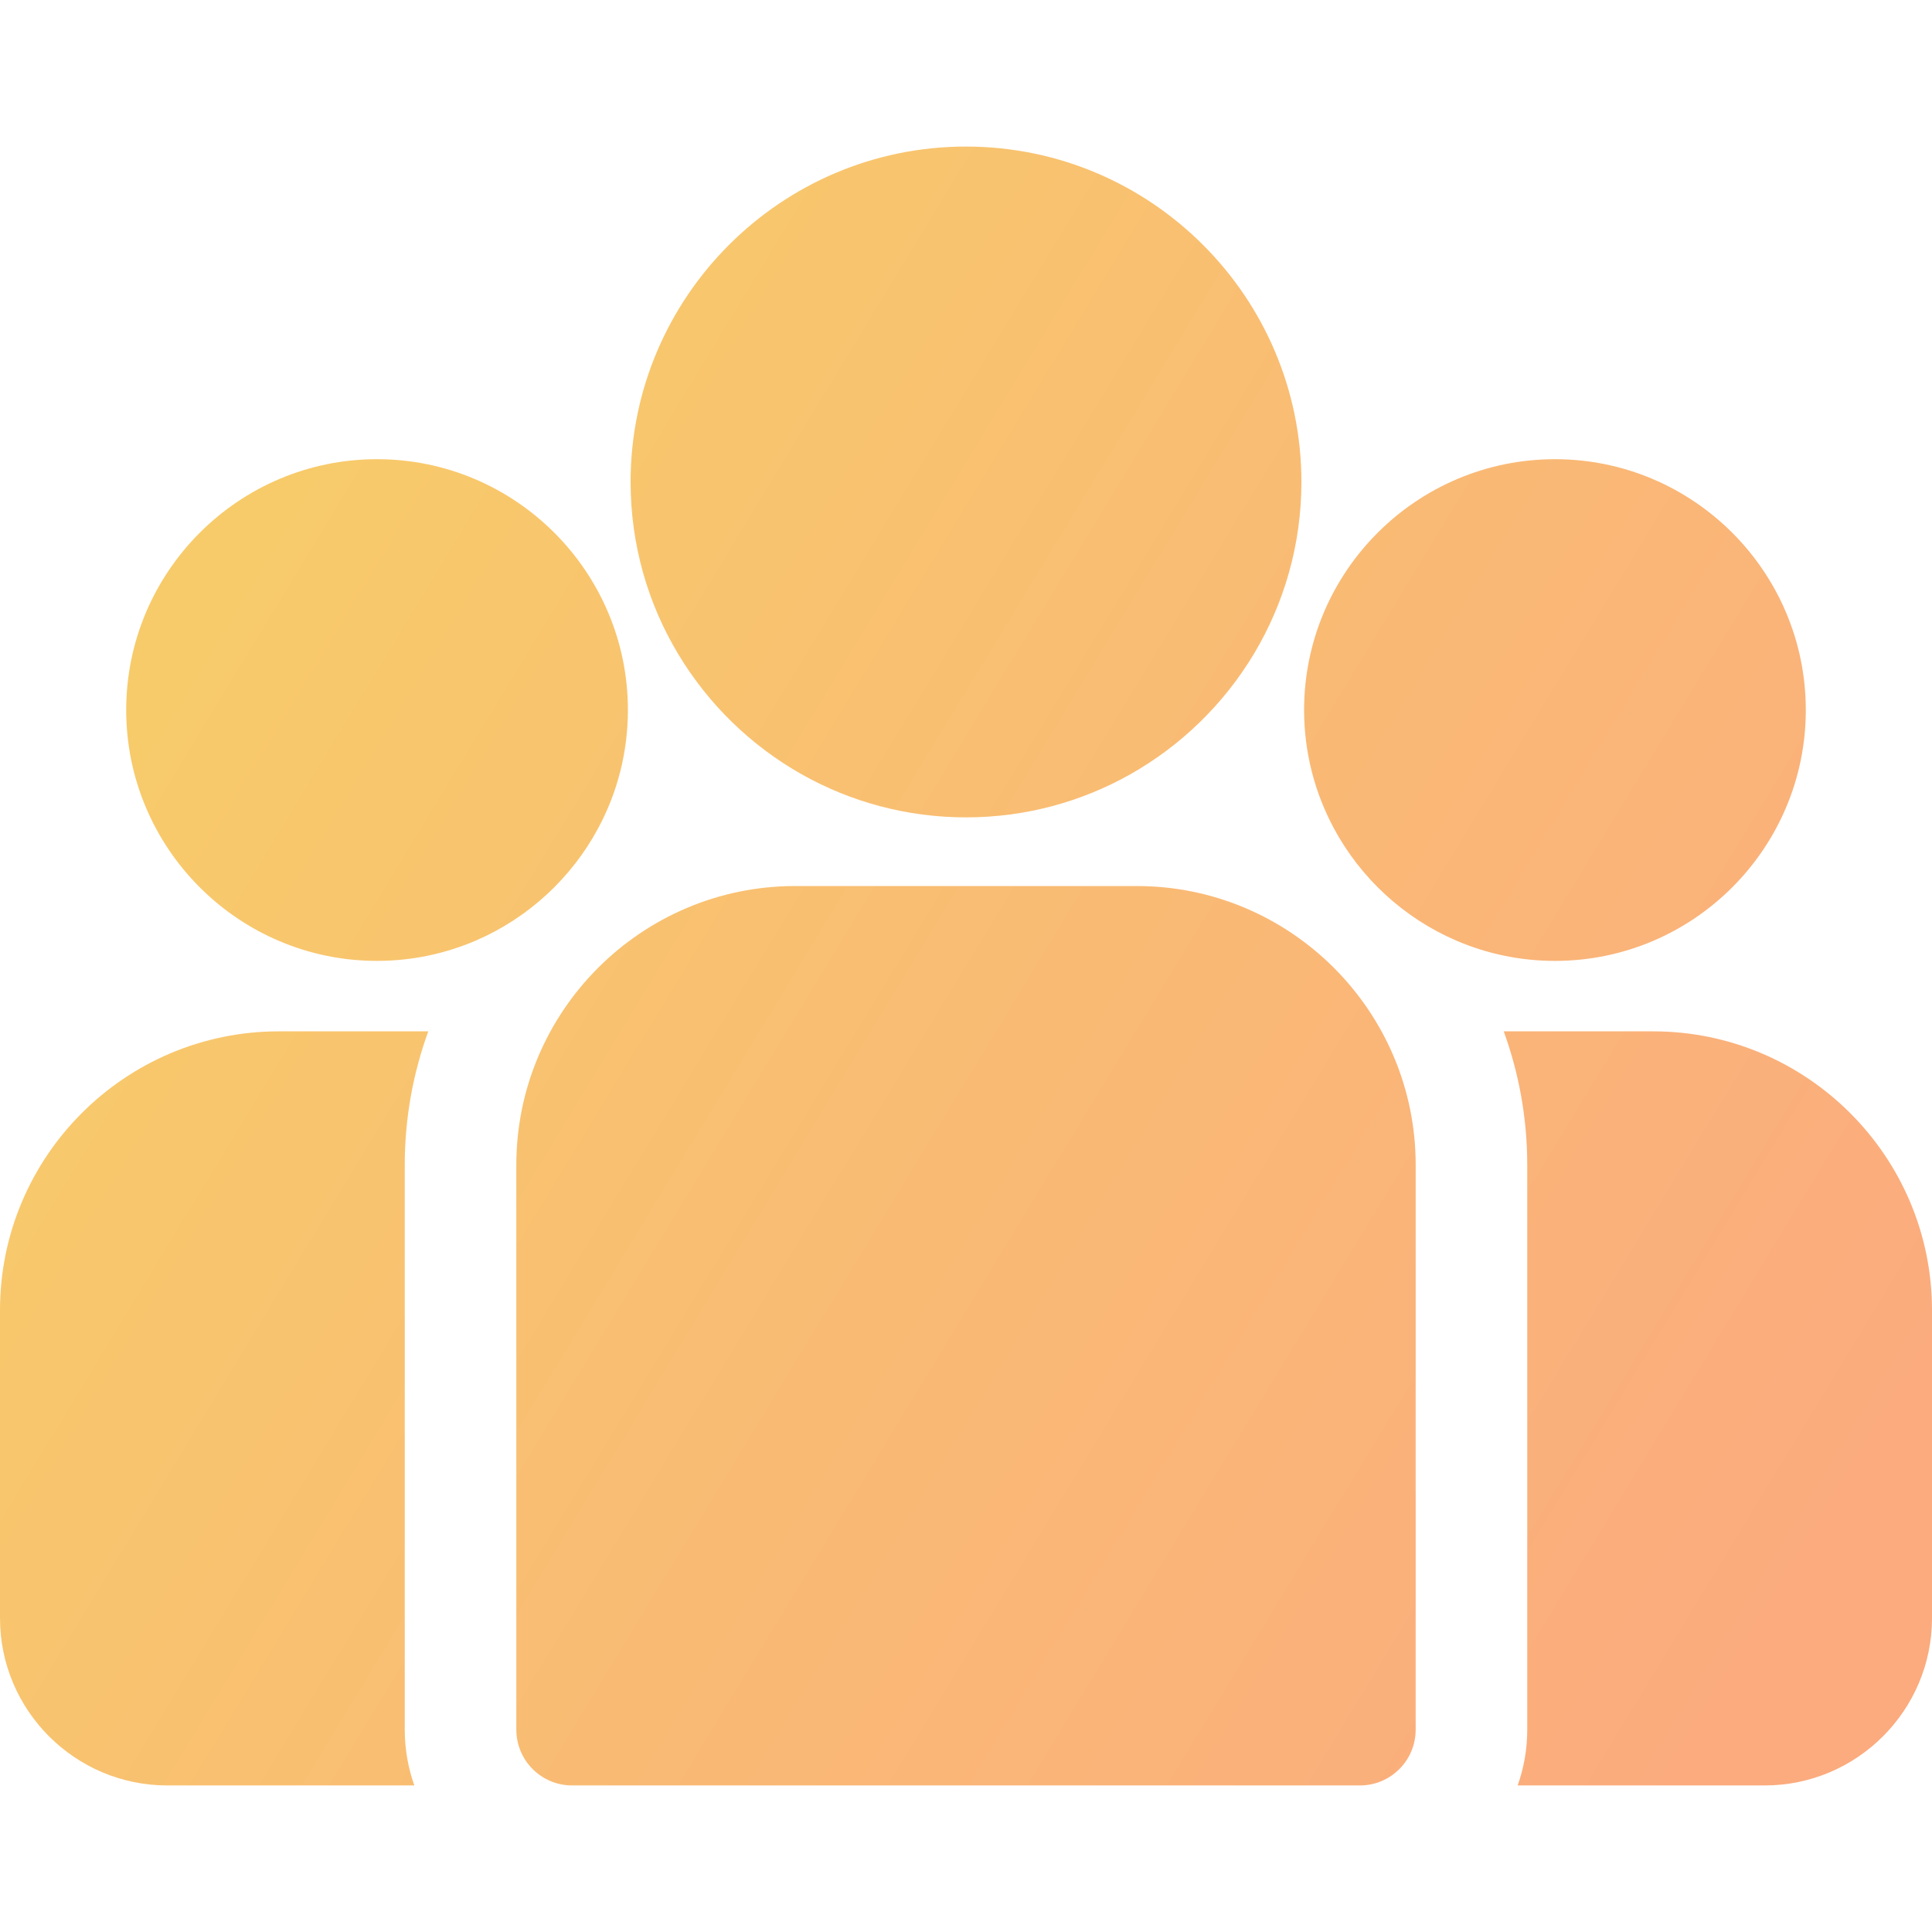
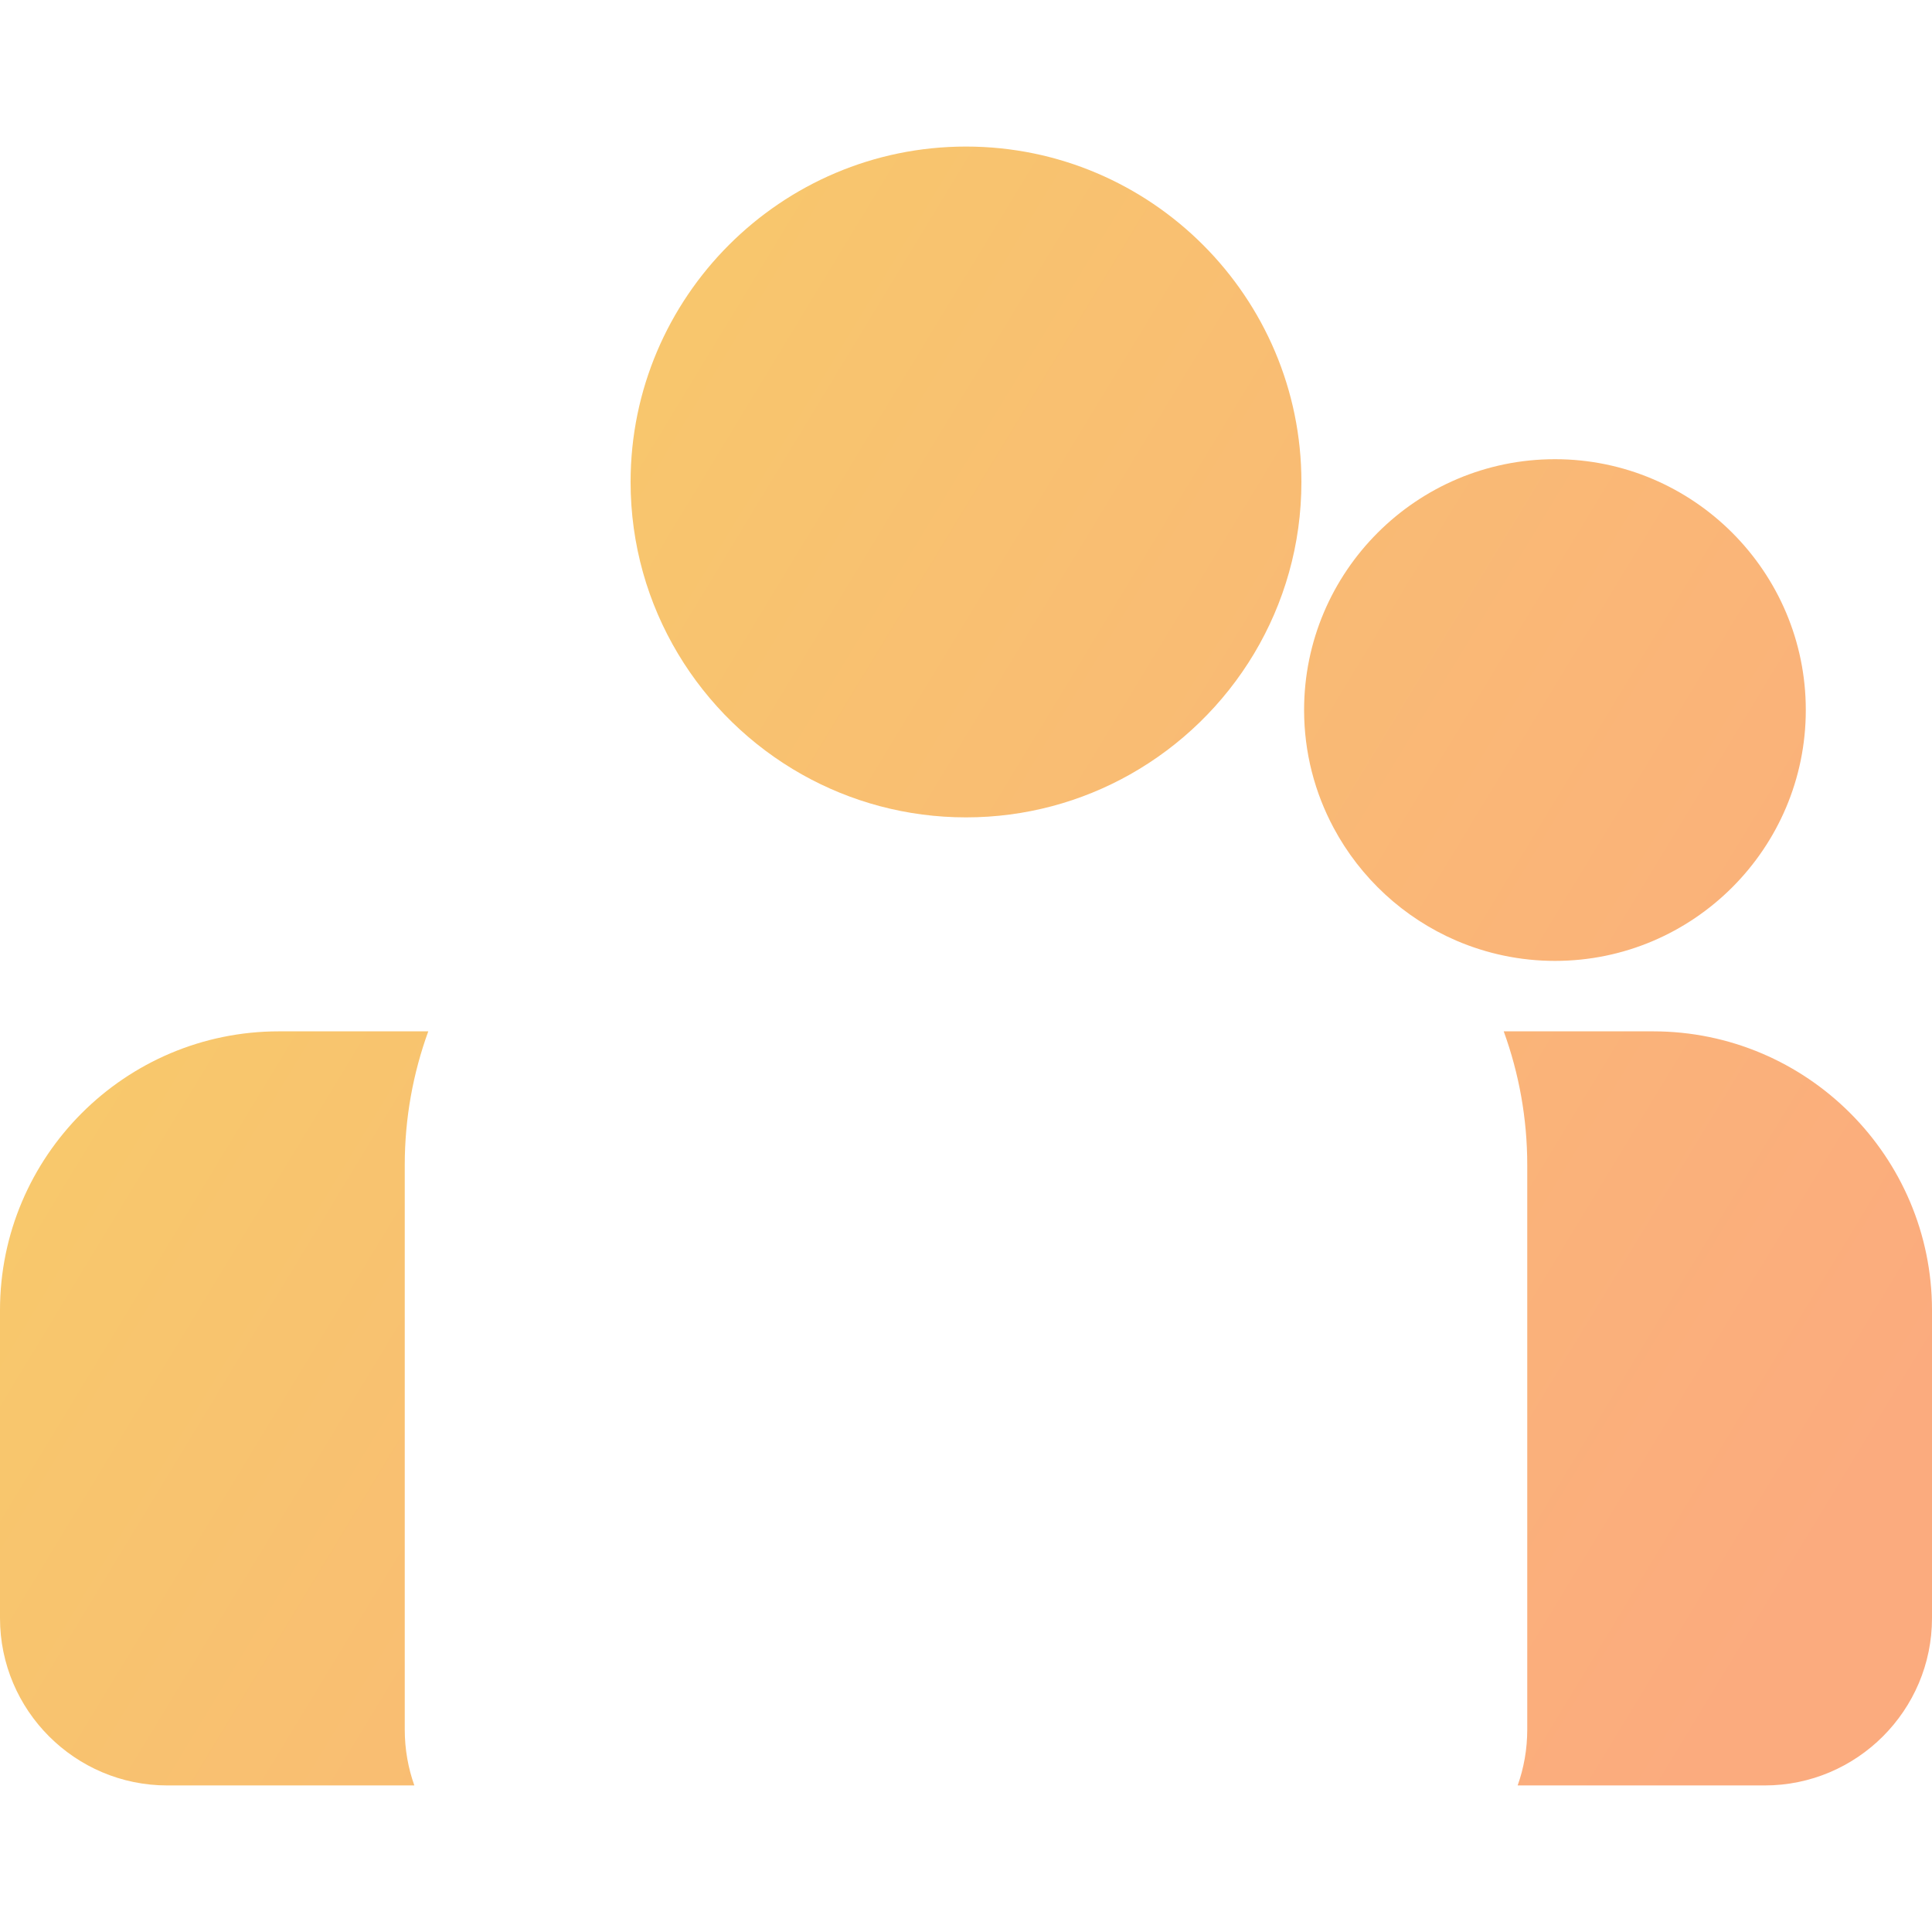
<svg xmlns="http://www.w3.org/2000/svg" width="28" height="28" viewBox="0 0 28 28" fill="none">
  <path d="M4.042 14.947H6.207C5.987 15.552 5.866 16.204 5.866 16.883V25.067C5.866 25.351 5.915 25.623 6.005 25.876H2.425C1.088 25.876 1.23691e-09 24.788 1.23691e-09 23.451V18.989C-5.46864e-05 16.76 1.813 14.947 4.042 14.947Z" fill="url(#paint0_linear_2597_6212)" />
  <path d="M22.134 16.883C22.134 16.204 22.013 15.552 21.793 14.947H23.958C26.187 14.947 28 16.761 28 18.989V23.451C28 24.788 26.912 25.876 25.575 25.876H21.995C22.085 25.623 22.134 25.351 22.134 25.067V16.883Z" fill="url(#paint1_linear_2597_6212)" />
-   <path d="M11.525 12.841H16.475C18.704 12.841 20.517 14.655 20.517 16.883V25.067C20.517 25.514 20.155 25.876 19.709 25.876H8.291C7.845 25.876 7.483 25.514 7.483 25.067V16.883C7.483 14.655 9.296 12.841 11.525 12.841Z" fill="url(#paint2_linear_2597_6212)" />
  <path d="M14 2.124C16.68 2.124 18.861 4.305 18.861 6.985C18.861 8.803 17.858 10.391 16.375 11.225C15.673 11.62 14.862 11.846 14 11.846C13.138 11.846 12.327 11.62 11.624 11.225C10.142 10.391 9.139 8.803 9.139 6.985C9.139 4.305 11.32 2.124 14 2.124Z" fill="url(#paint3_linear_2597_6212)" />
  <path d="M22.536 6.655C24.54 6.655 26.171 8.286 26.171 10.29C26.171 12.295 24.54 13.926 22.536 13.926C22.027 13.926 21.543 13.82 21.103 13.631C20.343 13.303 19.716 12.724 19.328 11.998C19.055 11.488 18.9 10.907 18.9 10.29C18.9 8.286 20.531 6.655 22.536 6.655Z" fill="url(#paint4_linear_2597_6212)" />
-   <path d="M5.464 6.655C7.469 6.655 9.1 8.286 9.1 10.29C9.1 10.907 8.945 11.489 8.672 11.998C8.284 12.724 7.657 13.303 6.897 13.631C6.457 13.82 5.973 13.926 5.464 13.926C3.46 13.926 1.829 12.295 1.829 10.29C1.829 8.286 3.46 6.655 5.464 6.655Z" fill="url(#paint5_linear_2597_6212)" />
  <defs>
    <linearGradient id="paint0_linear_2597_6212" x1="35.209" y1="8.235" x2="9.323" y2="-7.478" gradientUnits="userSpaceOnUse">
      <stop stop-color="#FBAB7E" />
      <stop offset="1" stop-color="#F7CE68" />
    </linearGradient>
    <linearGradient id="paint1_linear_2597_6212" x1="35.209" y1="8.235" x2="9.323" y2="-7.478" gradientUnits="userSpaceOnUse">
      <stop stop-color="#FBAB7E" />
      <stop offset="1" stop-color="#F7CE68" />
    </linearGradient>
    <linearGradient id="paint2_linear_2597_6212" x1="35.209" y1="8.235" x2="9.323" y2="-7.478" gradientUnits="userSpaceOnUse">
      <stop stop-color="#FBAB7E" />
      <stop offset="1" stop-color="#F7CE68" />
    </linearGradient>
    <linearGradient id="paint3_linear_2597_6212" x1="35.209" y1="8.235" x2="9.323" y2="-7.478" gradientUnits="userSpaceOnUse">
      <stop stop-color="#FBAB7E" />
      <stop offset="1" stop-color="#F7CE68" />
    </linearGradient>
    <linearGradient id="paint4_linear_2597_6212" x1="35.209" y1="8.235" x2="9.323" y2="-7.478" gradientUnits="userSpaceOnUse">
      <stop stop-color="#FBAB7E" />
      <stop offset="1" stop-color="#F7CE68" />
    </linearGradient>
    <linearGradient id="paint5_linear_2597_6212" x1="35.209" y1="8.235" x2="9.323" y2="-7.478" gradientUnits="userSpaceOnUse">
      <stop stop-color="#FBAB7E" />
      <stop offset="1" stop-color="#F7CE68" />
    </linearGradient>
  </defs>
</svg>